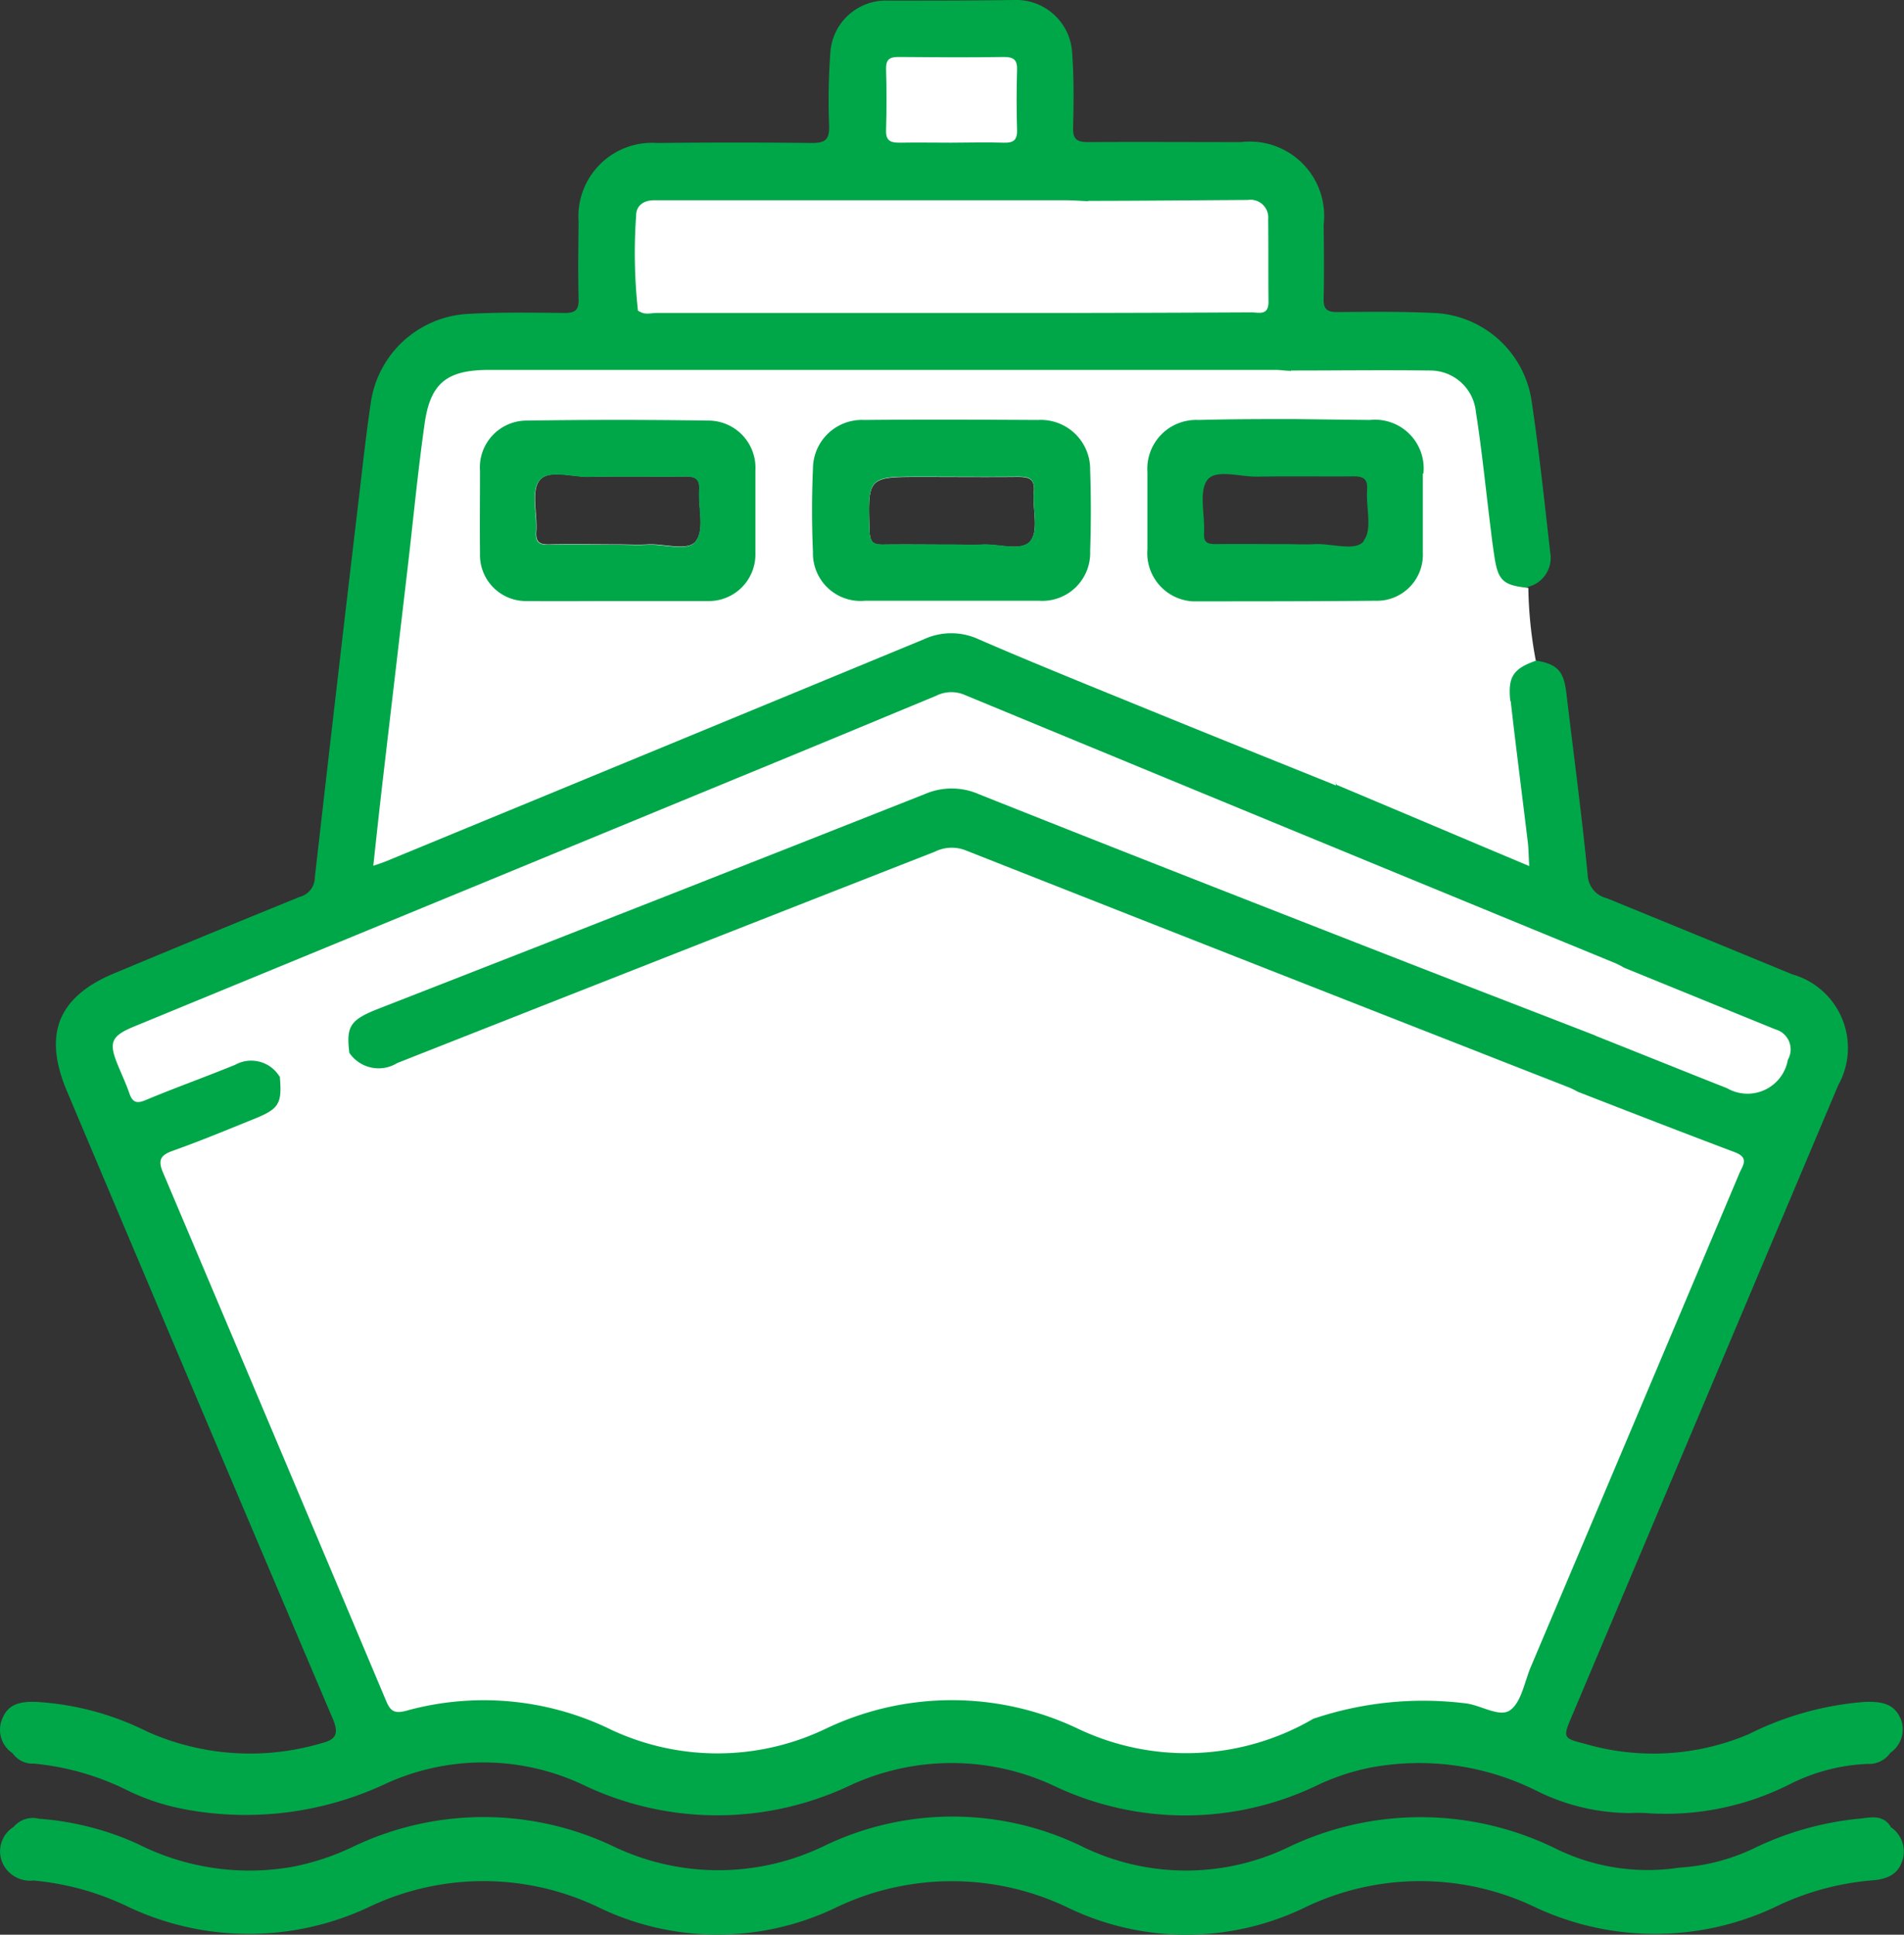
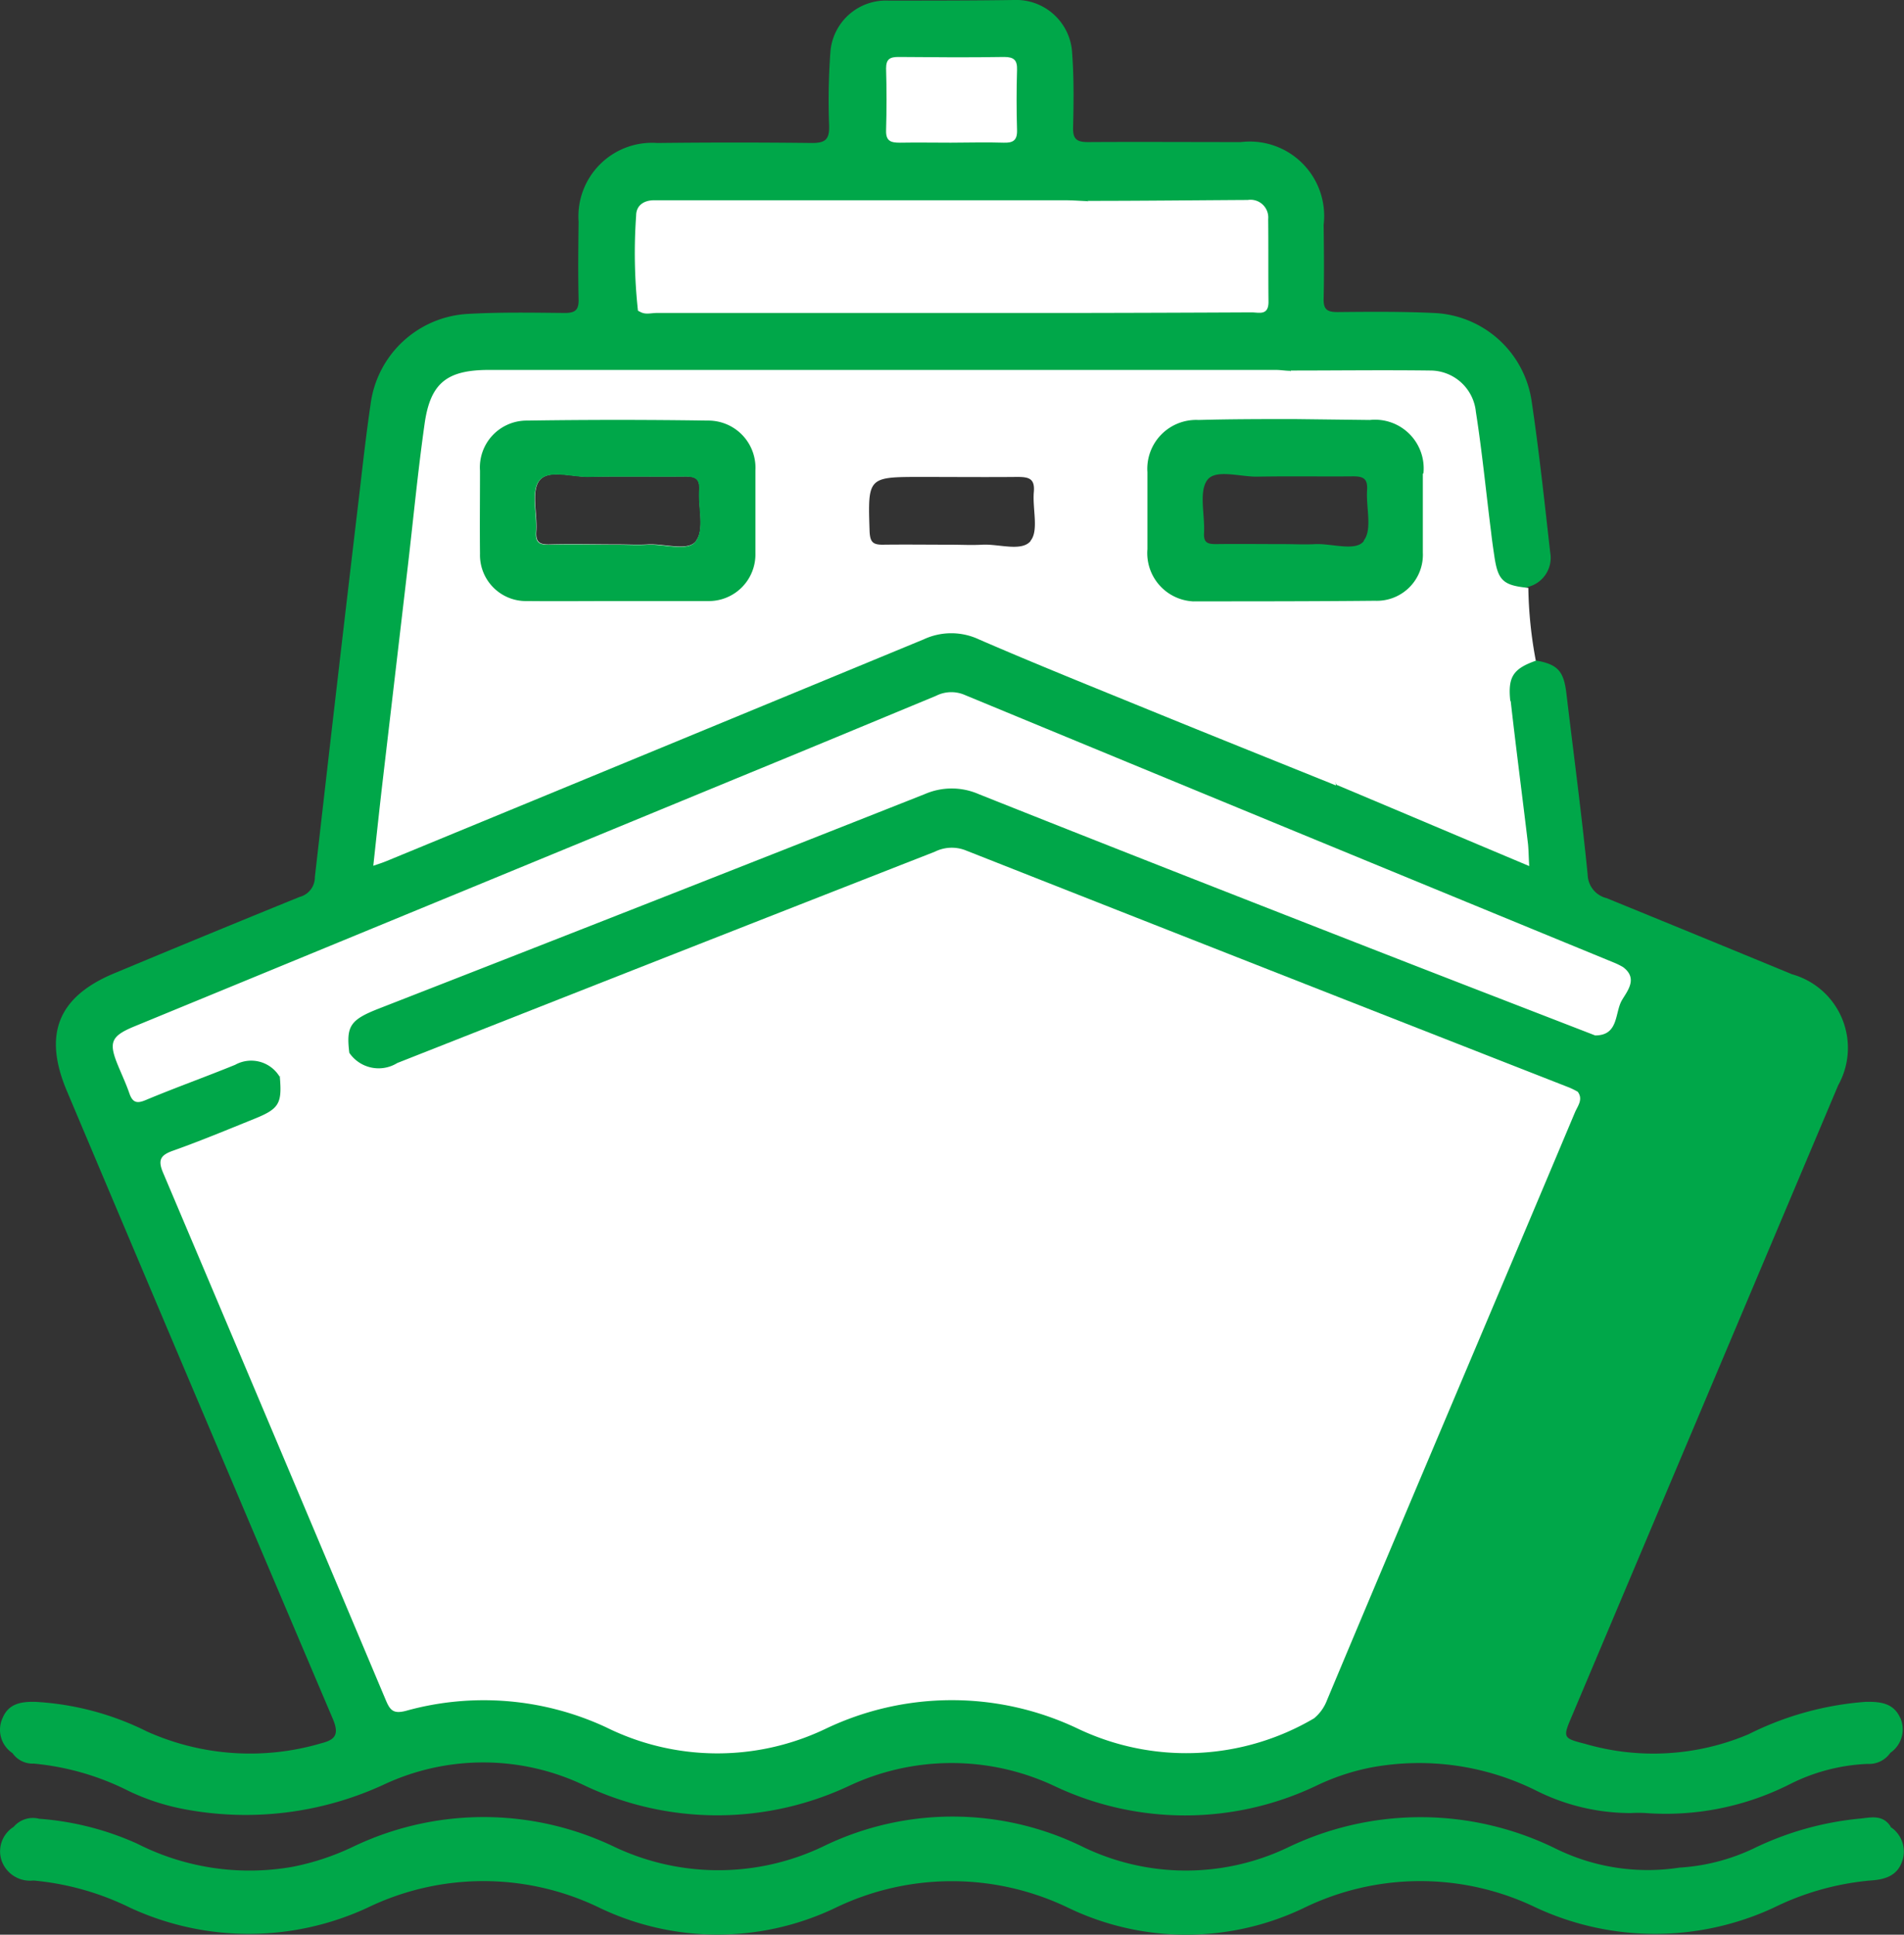
<svg xmlns="http://www.w3.org/2000/svg" width="63.531" height="64.537" viewBox="0 0 63.531 64.537">
  <rect x="0" y="0" width="63.531" height="64.537" fill="#333333" stroke="none" />
  <g id="b" transform="translate(-0.024 0.02)">
    <g id="c">
      <g id="Groupe_1144" data-name="Groupe 1144">
        <path id="Tracé_1276" data-name="Tracé 1276" d="M63.43,57.29c-.22-.5-.66-.55-1.16-.54a10.421,10.421,0,0,0-3.9,1.08,8.138,8.138,0,0,1-5.46.32c-.75-.19-.74-.21-.43-.94l8.88-21.03a2.551,2.551,0,0,0-1.54-3.7c-2.06-.85-4.13-1.7-6.19-2.54a.828.828,0,0,1-.63-.78c-.2-2.02-.47-4.03-.71-6.05-.09-.75-.29-.97-1.03-1.1-.54-.13-.75.23-.94.62a1.6,1.6,0,0,0-.07.87c.17,1.48.36,2.95.51,4.43.06.62.04.65-.53.42-1.89-.76-3.76-1.54-5.64-2.32-4.05-1.68-8.1-3.34-12.16-5.01a1.811,1.811,0,0,0-1.46.04c-3.97,1.66-7.95,3.27-11.93,4.91-1.9.78-3.8,1.58-5.7,2.34-.58.23-.63.19-.57-.4.14-1.42.32-2.83.48-4.25.36-3.06.73-6.12,1.06-9.18.16-1.49.66-1.97,2.18-1.97H43.11c1.36.02,2.73,0,4.09,0,1.27,0,1.81.45,1.96,1.7.1.85.21,1.71.3,2.56a12.8,12.8,0,0,0,.28,2.05.923.923,0,0,0,1.26.74,1,1,0,0,0,.75-1.15c-.19-1.68-.37-3.37-.62-5.05a3.443,3.443,0,0,0-3.27-2.94c-1.07-.05-2.14-.04-3.21-.03-.36,0-.47-.1-.46-.46.02-.82.01-1.64,0-2.45a2.481,2.481,0,0,0-2.76-2.76c-1.7,0-3.4-.01-5.1,0-.38,0-.51-.1-.5-.49.02-.82.03-1.64-.03-2.45a1.87,1.87,0,0,0-1.95-1.8C32.48,0,31.07,0,29.67,0a1.859,1.859,0,0,0-1.94,1.74,22.217,22.217,0,0,0-.04,2.45c.01.45-.14.56-.57.56q-2.58-.03-5.16,0a2.457,2.457,0,0,0-2.63,2.63c-.01.86-.02,1.72,0,2.58.01.36-.11.46-.46.46-1.07-.01-2.14-.03-3.21.03a3.463,3.463,0,0,0-3.27,3.01c-.14.95-.25,1.91-.36,2.87q-.765,6.45-1.5,12.91a.678.678,0,0,1-.51.66q-3.1,1.26-6.19,2.55c-1.87.78-2.37,2.03-1.58,3.91q4.425,10.485,8.88,20.96c.21.5.1.69-.38.81a8.4,8.4,0,0,1-5.82-.39,9.486,9.486,0,0,0-3.73-.99c-.48-.01-.89.06-1.09.54a.935.935,0,0,0,.33,1.17.817.817,0,0,0,.71.35,8.826,8.826,0,0,1,3.18.92,7.518,7.518,0,0,0,1.79.59,11,11,0,0,0,6.69-.8,7.815,7.815,0,0,1,6.76.04,10.348,10.348,0,0,0,8.77,0,8.059,8.059,0,0,1,6.87,0,10.178,10.178,0,0,0,8.71,0,7.6,7.6,0,0,1,1.85-.62,8.759,8.759,0,0,1,5.51.77,7.033,7.033,0,0,0,3.16.75,4.169,4.169,0,0,1,.5,0,9.177,9.177,0,0,0,4.8-.96,6.313,6.313,0,0,1,2.6-.68.862.862,0,0,0,.76-.37.95.95,0,0,0,.33-1.17Z" fill="#00a749" />
        <path id="Tracé_1277" data-name="Tracé 1277" d="M63.1,60.92a.979.979,0,0,1,.39,1.16c-.17.48-.58.6-1.06.63a9.126,9.126,0,0,0-3.23.91,9.425,9.425,0,0,1-7.91,0,8.878,8.878,0,0,0-7.79.02,9.083,9.083,0,0,1-7.79,0,8.942,8.942,0,0,0-7.85,0,9.118,9.118,0,0,1-7.79,0,8.878,8.878,0,0,0-7.79-.02,9.425,9.425,0,0,1-7.91,0,9.185,9.185,0,0,0-3.23-.91,1.006,1.006,0,0,1-1.05-.63.963.963,0,0,1,.39-1.16.84.84,0,0,1,.85-.27,9.67,9.67,0,0,1,3.27.83,8.265,8.265,0,0,0,5.2.77,8.433,8.433,0,0,0,1.97-.65,10.081,10.081,0,0,1,8.76-.01,8.109,8.109,0,0,0,7.05-.06,9.862,9.862,0,0,1,8.52.03,7.886,7.886,0,0,0,6.87.06,10.215,10.215,0,0,1,8.93.01,6.946,6.946,0,0,0,4.16.65,6.691,6.691,0,0,0,2.48-.64,10.349,10.349,0,0,1,3.49-.99c.38-.03.8-.17,1.08.26Z" fill="#00a749" />
        <path id="Tracé_1278" data-name="Tracé 1278" d="M50.42,23.38c-.09-.82.09-1.09.85-1.36a14.1,14.1,0,0,1-.25-2.43c-.83-.08-1.01-.24-1.13-1.03-.04-.27-.08-.54-.11-.81-.17-1.34-.3-2.69-.51-4.03a1.529,1.529,0,0,0-1.53-1.38c-1.55-.02-3.09,0-4.64,0a1.619,1.619,0,0,0,.11,1.67,1.281,1.281,0,0,0,.79.15c.57,0,1.13-.02,1.7.01a1.516,1.516,0,0,1,1.62,1.67c.01.75,0,1.51,0,2.26,0,1.21-.5,1.71-1.72,1.72H40.7c-.31,0-.64-.06-.89.19.11.35.42.29.68.3.82.02,1.63,0,2.45.01.8,0,.83.02.93.83.15,1.23.29,2.45.44,3.68a2.686,2.686,0,0,0,.31,1.33c2.12.89,4.24,1.79,6.43,2.71-.02-.31-.02-.52-.04-.73-.19-1.6-.4-3.19-.58-4.79Z" fill="#fff" />
        <path id="Tracé_1279" data-name="Tracé 1279" d="M11.68,35.1a1.183,1.183,0,0,0,1.6.34q8.97-3.54,17.94-7.05a1.265,1.265,0,0,1,1.01-.05q10.08,3.975,20.16,7.92a2.437,2.437,0,0,1,.28.14c.19.26-.01.48-.1.7-2.75,6.54-5.53,13.06-8.27,19.6a1.444,1.444,0,0,1-.43.6,8.409,8.409,0,0,1-7.87.35,9.768,9.768,0,0,0-8.43,0,8.36,8.36,0,0,1-7.32-.05,9.681,9.681,0,0,0-6.68-.55c-.42.11-.53-.02-.67-.35Q9.195,47.9,5.47,39.11c-.19-.44-.09-.6.34-.75.9-.32,1.79-.69,2.68-1.05.85-.34.95-.51.87-1.42a3.77,3.77,0,0,1,2.33-.79Z" fill="#fff" />
        <path id="Tracé_1280" data-name="Tracé 1280" d="M44.07,21.1c-.13-.96-.18-.95-1.18-.95-.27,0-.55.02-.82,0a9.353,9.353,0,0,1-2.24-.1.424.424,0,0,0-.18-.17,1.8,1.8,0,0,1-1.15-1.96c.03-.67,0-1.34,0-2.01a1.544,1.544,0,0,1,1.69-1.74c.75-.03,1.51,0,2.27-.01.27,0,.55.04.76-.19a9.745,9.745,0,0,1-.13-1.62c-.17,0-.33-.03-.5-.03H16.34c-1.41,0-1.96.44-2.15,1.81-.22,1.55-.37,3.12-.55,4.67l-.84,7.17c-.11.94-.21,1.88-.32,2.89.21-.07.33-.11.45-.16q8.955-3.69,17.91-7.39a2.177,2.177,0,0,1,1.85,0c1.89.82,3.81,1.59,5.72,2.37,2.06.84,4.13,1.67,6.19,2.5-.18-1.69-.33-3.39-.55-5.08ZM23.25,18.03c-.27.35-1.05.08-1.61.11-.33.02-.67,0-1,0-.75,0-1.51-.02-2.26,0-.34.01-.49-.06-.46-.44.04-.58-.18-1.34.11-1.7.31-.38,1.1-.1,1.67-.12,1.07-.02,2.13,0,3.2-.01.35,0,.48.09.46.45-.04.58.18,1.32-.11,1.7Zm11.16,0c-.3.36-1.06.09-1.61.12-.35.02-.71,0-1.07,0-.75,0-1.51-.01-2.26,0-.33,0-.41-.1-.43-.43-.06-1.83-.07-1.83,1.73-1.83,1.07,0,2.14.01,3.2,0,.38,0,.59.05.55.5-.05.56.17,1.29-.11,1.63Z" fill="#fff" />
        <path id="Tracé_1281" data-name="Tracé 1281" d="M11.68,35.1l-2.33.79a1.106,1.106,0,0,0-1.48-.39c-.98.4-1.99.76-2.97,1.17-.3.13-.45.1-.56-.22s-.27-.66-.4-.98c-.29-.72-.2-.93.54-1.24q10.065-4.14,20.13-8.29c2.22-.91,4.43-1.83,6.65-2.75a1.125,1.125,0,0,1,.95-.03Q43.055,27.645,53.9,32.1a2.437,2.437,0,0,1,.28.14c.51.38.14.8-.04,1.11-.24.42-.1,1.17-.89,1.17-2.66-1.03-5.33-2.06-7.99-3.1-4.2-1.64-8.39-3.28-12.58-4.95a2.254,2.254,0,0,0-1.8,0q-9.1,3.6-18.23,7.16c-.94.37-1.08.58-.97,1.47Z" fill="#fff" />
-         <path id="Tracé_1282" data-name="Tracé 1282" d="M43.87,57.3q3.36-7.995,6.73-16,1.035-2.46,2.07-4.9c1.75.68,3.5,1.36,5.25,2.02.47.18.26.43.15.68q-3.48,8.25-6.97,16.49c-.21.5-.31,1.17-.69,1.44-.35.25-.97-.17-1.48-.23a11.469,11.469,0,0,0-5.07.51Z" fill="#fff" />
        <path id="Tracé_1283" data-name="Tracé 1283" d="M21.31,10.34a17.675,17.675,0,0,1-.06-3.17c0-.33.25-.51.6-.51H35.56c.25,0,.5.02.75.03a.823.823,0,0,1,.2.58c.02.84.02,1.67,0,2.51-.01.37-.11.63-.58.62-4.81-.01-9.62,0-14.43,0a.534.534,0,0,1-.18-.05Z" fill="#fff" />
        <path id="Tracé_1284" data-name="Tracé 1284" d="M21.31,10.34c4.25,0,8.49-.02,12.74-.02.59,0,1.17-.02,1.76,0,.38.02.52-.11.51-.5-.02-1.05,0-2.09,0-3.14,1.78,0,3.56-.02,5.34-.03a.592.592,0,0,1,.68.64c.01.92,0,1.84.01,2.76,0,.47-.32.35-.57.35q-3.015.015-6.03.02H21.93c-.2,0-.42.08-.6-.08Z" fill="#fff" />
-         <path id="Tracé_1285" data-name="Tracé 1285" d="M53.26,34.52c.6-.26.54-.91.8-1.37.14-.26.41-.56.13-.9q2.535,1.035,5.08,2.07a.691.691,0,0,1,.41,1.01,1.366,1.366,0,0,1-2.03.95c-1.47-.58-2.93-1.17-4.39-1.75Z" fill="#fff" />
        <path id="Tracé_1286" data-name="Tracé 1286" d="M31.75,4.74c-.57,0-1.13-.01-1.7,0-.3,0-.47-.05-.46-.41q.03-1.035,0-2.07c0-.32.14-.38.42-.38,1.17.01,2.35.02,3.52,0,.33,0,.44.11.43.43q-.03,1.005,0,2.01c.01.35-.14.43-.45.42-.59-.02-1.17,0-1.76,0Z" fill="#fff" />
        <path id="Tracé_1287" data-name="Tracé 1287" d="M47.52,15.77a1.624,1.624,0,0,0-1.79-1.78l-2.51-.03c-1.07,0-2.13,0-3.2.03a1.63,1.63,0,0,0-1.71,1.74V18.3a1.612,1.612,0,0,0,1.51,1.74c2.03,0,4.06,0,6.08-.02a1.536,1.536,0,0,0,1.6-1.61V15.78Zm-1.99,2.26c-.27.35-1.05.08-1.61.1-.35.02-.71,0-1.07,0-.75,0-1.51-.01-2.26,0-.29,0-.41-.06-.39-.38.03-.6-.18-1.37.11-1.76.28-.37,1.09-.1,1.67-.11,1.07-.02,2.13,0,3.2-.01.35,0,.48.09.46.45-.04.58.18,1.32-.11,1.69Z" fill="#00a749" />
-         <path id="Tracé_1288" data-name="Tracé 1288" d="M36.4,15.66a1.647,1.647,0,0,0-1.74-1.67c-1.93-.01-3.86-.02-5.79,0a1.633,1.633,0,0,0-1.72,1.63c-.04.92-.04,1.84,0,2.77a1.589,1.589,0,0,0,1.74,1.63h5.79a1.6,1.6,0,0,0,1.72-1.66q.045-1.35,0-2.7Zm-1.99,2.36c-.3.36-1.06.09-1.61.12-.35.02-.71,0-1.07,0-.75,0-1.51-.01-2.26,0-.33,0-.41-.1-.43-.43-.06-1.83-.07-1.83,1.73-1.83,1.07,0,2.14.01,3.2,0,.38,0,.59.05.55.5-.05.56.17,1.29-.11,1.63Z" fill="#00a749" />
        <path id="Tracé_1289" data-name="Tracé 1289" d="M25.23,15.67a1.574,1.574,0,0,0-1.59-1.66q-3.015-.045-6.03,0a1.561,1.561,0,0,0-1.57,1.67c0,.92-.01,1.84,0,2.77a1.535,1.535,0,0,0,1.58,1.58c.98.01,1.97,0,2.95,0h3.08a1.555,1.555,0,0,0,1.58-1.59Zm-1.99,2.37c-.27.35-1.05.08-1.61.11-.33.02-.67,0-1,0-.75,0-1.51-.02-2.26,0-.34.01-.49-.06-.46-.44.04-.58-.18-1.34.11-1.7.31-.38,1.1-.1,1.67-.12,1.07-.02,2.13,0,3.2-.01.35,0,.48.09.46.45-.04.58.18,1.32-.11,1.7Z" fill="#00a749" />
      </g>
    </g>
  </g>
</svg>